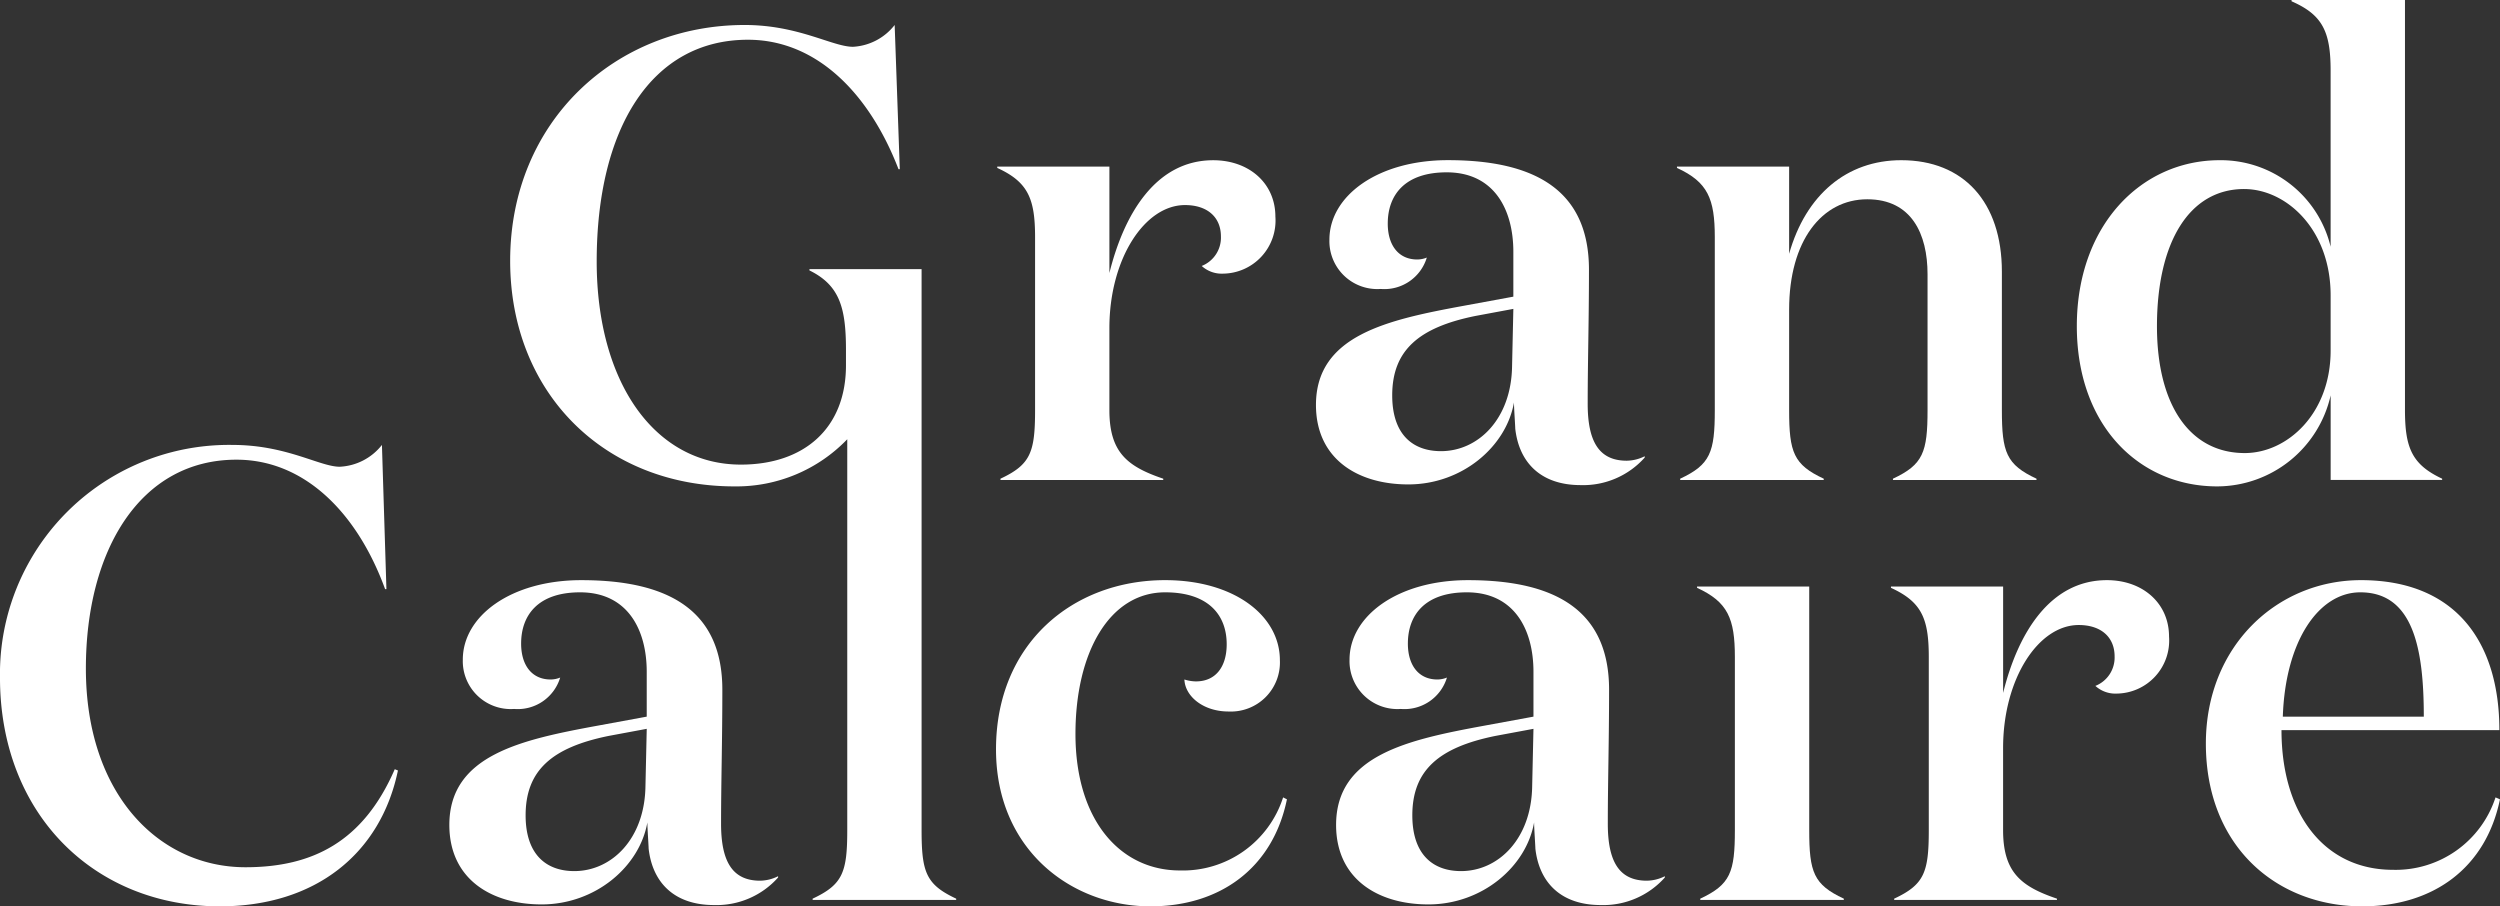
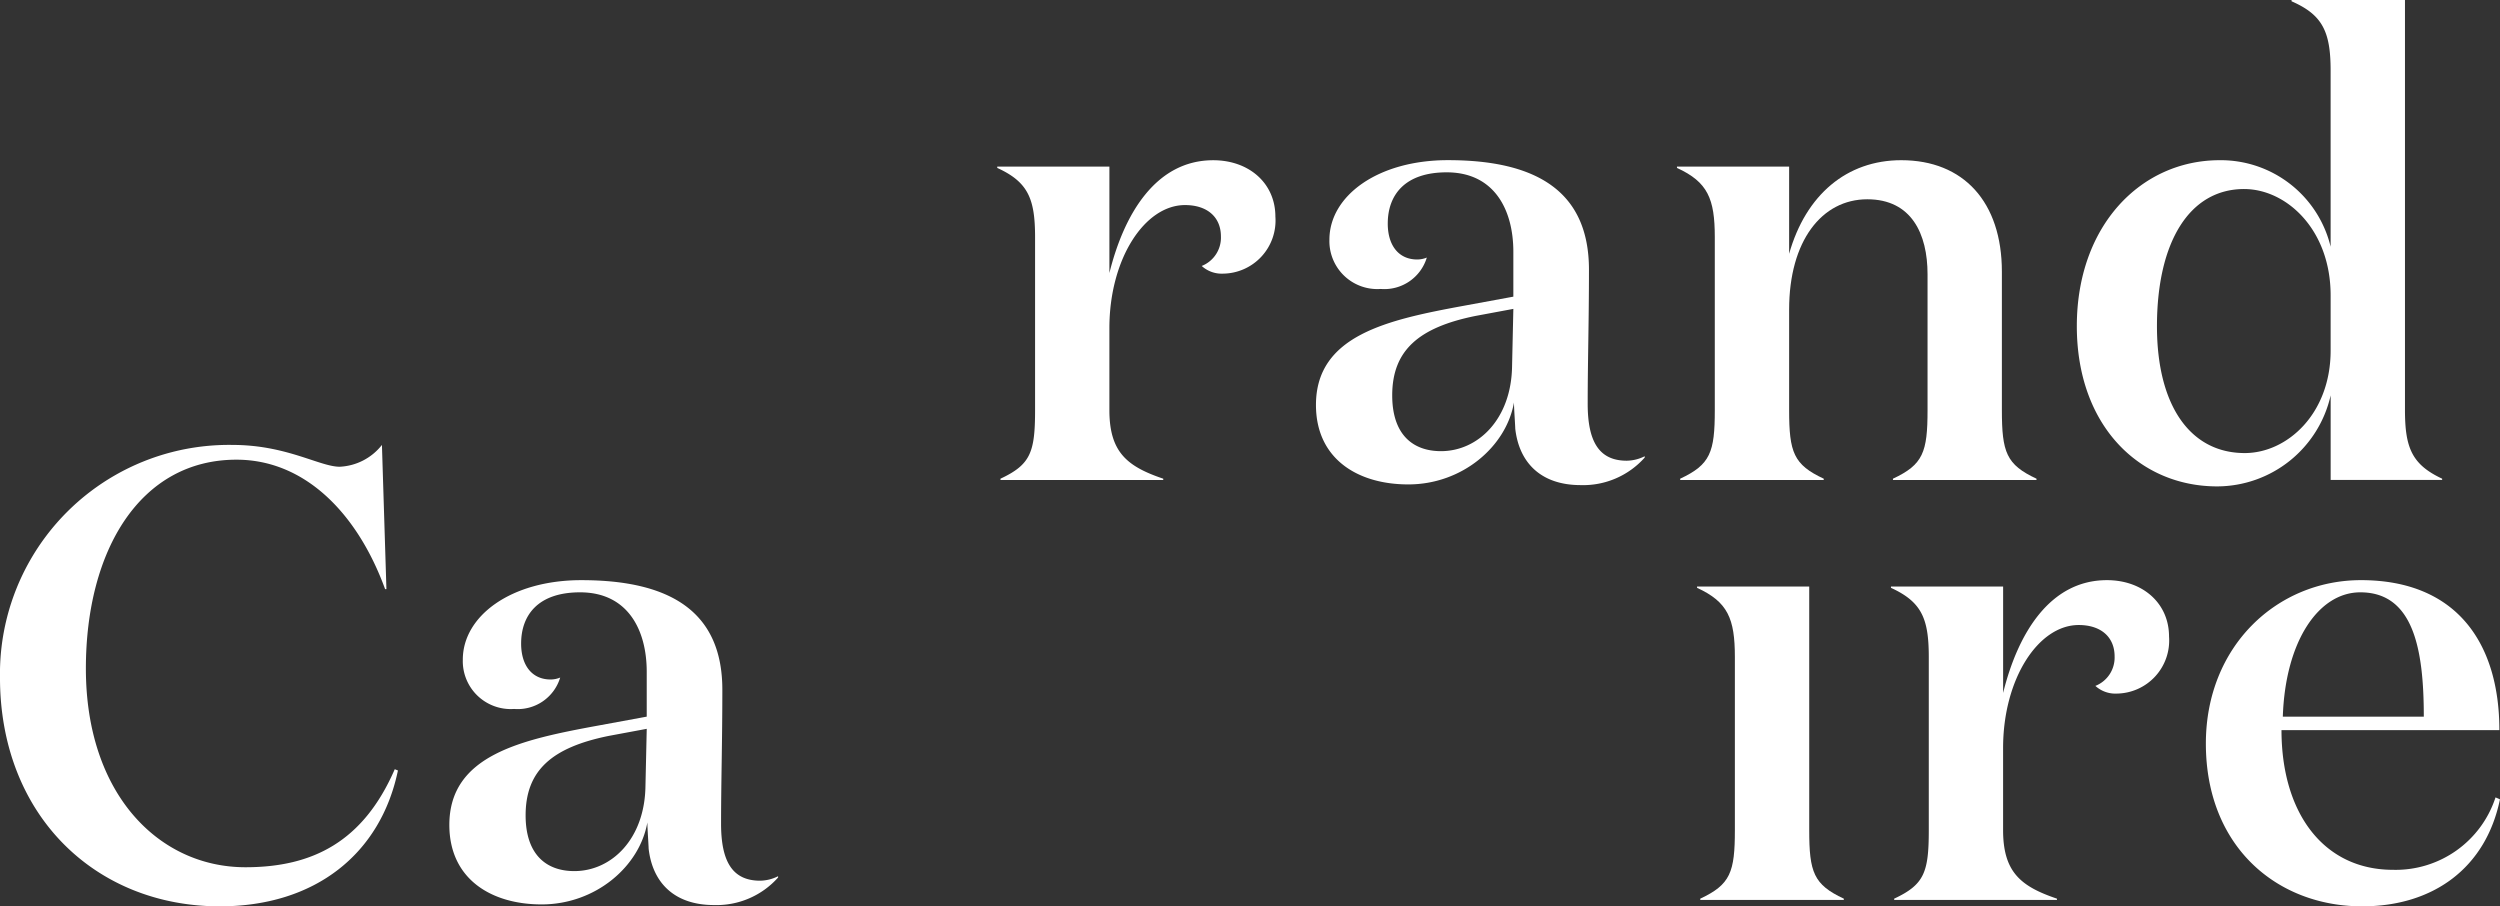
<svg xmlns="http://www.w3.org/2000/svg" width="236.722" height="85.821" viewBox="0 0 236.722 85.821">
  <rect x="0" y="0" width="236.722" height="85.821" fill="#333333" stroke="none" />
  <g id="GC_logo" transform="translate(-712.346 -246.083)">
    <g id="Groupe_1" data-name="Groupe 1" transform="translate(712.346 246.083)">
      <path id="Tracé_1" data-name="Tracé 1" d="M261.338,69.849V86.234c0,4-.427,5.158-3.277,6.492v.121h15.414v-.121c-3.4-1.153-5.1-2.488-5.1-6.492V78.467c0-6.553,3.338-11.65,7.161-11.65,2.123,0,3.4,1.154,3.4,2.972a2.886,2.886,0,0,1-1.82,2.793,2.8,2.8,0,0,0,2,.728,5.027,5.027,0,0,0,4.977-5.4c0-3.153-2.489-5.339-5.887-5.339-5.4,0-8.434,5.037-9.83,10.681V63.175H257.757V63.3C260.671,64.631,261.338,66.209,261.338,69.849Z" transform="translate(-163.328 -47.399)" fill="#ffffff" />
      <path id="Tracé_2" data-name="Tracé 2" d="M346.546,85.506c0,.547.121,2.244.121,2.486.365,3.216,2.428,5.341,6.191,5.341a7.8,7.8,0,0,0,6.067-2.609V90.6a3.924,3.924,0,0,1-1.7.423c-2.673,0-3.7-1.881-3.7-5.4,0-3.884.121-7.827.121-12.684,0-7.341-4.853-10.376-13.351-10.376-6.674,0-11.225,3.4-11.225,7.525a4.539,4.539,0,0,0,4.856,4.672,4.2,4.2,0,0,0,4.367-2.974,2.4,2.4,0,0,1-.909.184c-1.76,0-2.79-1.335-2.79-3.4,0-2.67,1.577-4.853,5.58-4.853,4.491,0,6.312,3.519,6.312,7.525v4.247l-4.612.849c-7.281,1.337-14.078,2.793-14.078,9.406,0,5.1,3.944,7.524,8.739,7.524C341.631,93.273,345.818,89.692,346.546,85.506Zm-11.53-.667c0-4.249,2.489-6.432,7.889-7.525l3.581-.667-.121,5.4c-.061,5.037-3.215,8.072-6.737,8.072C336.958,90.117,335.016,88.538,335.016,84.839Z" transform="translate(-203.189 -47.399)" fill="#ffffff" />
      <path id="Tracé_3" data-name="Tracé 3" d="M430.857,73.369V86.234c0,4-.425,5.158-3.276,6.492v.121h13.592v-.121c-2.853-1.334-3.277-2.488-3.277-6.492V73.128c0-6.616-3.642-10.56-9.527-10.56-5.158,0-9.041,3.277-10.618,8.86V63.175h-10.62V63.3c2.914,1.335,3.581,2.914,3.581,6.553V86.234c0,4-.425,5.158-3.277,6.492v.121h13.592v-.121c-2.853-1.334-3.276-2.488-3.276-6.492V76.706c0-6.492,3.093-10.437,7.4-10.437C429.341,66.27,430.857,69.547,430.857,73.369Z" transform="translate(-248.34 -47.399)" fill="#ffffff" />
      <path id="Tracé_4" data-name="Tracé 4" d="M508.3,73.419A11.047,11.047,0,0,0,519.043,64.8v8.009H529.6V72.69c-2.851-1.334-3.52-2.914-3.52-6.492V27.363h-10.74v.121c2.914,1.274,3.7,2.851,3.7,6.553V50.724a10.7,10.7,0,0,0-10.5-8.192c-7.466,0-13.532,6.19-13.532,15.718C495.014,67.714,500.961,73.419,508.3,73.419Zm2.549-28.156c4,0,8.192,3.823,8.192,10.073v5.218c0,6.006-4.128,9.709-8.132,9.709-5.159,0-8.313-4.49-8.313-12.013C502.6,50.239,505.692,45.262,510.851,45.262Z" transform="translate(-298.356 -27.363)" fill="#ffffff" />
      <path id="Tracé_5" data-name="Tracé 5" d="M61.842,165.129c-8.193,0-15.109-6.916-15.109-18.81,0-11.225,5.158-19.781,14.259-19.781,6.492,0,11.467,5.1,14.075,12.257h.124l-.425-13.654a5.4,5.4,0,0,1-4,2.065c-1.882,0-5.037-2.065-10.134-2.065A21.684,21.684,0,0,0,38.6,147.167c0,12.988,8.981,21.664,20.812,21.664,9.042,0,15.232-4.977,16.869-12.865l-.3-.12C73.006,162.7,68.213,165.129,61.842,165.129Z" transform="translate(-38.601 -83.011)" fill="#ffffff" />
      <path id="Tracé_6" data-name="Tracé 6" d="M163.077,177.916c0-3.884.121-7.828.121-12.683,0-7.342-4.852-10.376-13.35-10.376-6.674,0-11.225,3.4-11.225,7.525a4.539,4.539,0,0,0,4.855,4.671,4.2,4.2,0,0,0,4.366-2.974,2.389,2.389,0,0,1-.908.184c-1.761,0-2.791-1.335-2.791-3.4,0-2.67,1.577-4.853,5.582-4.853,4.49,0,6.311,3.518,6.311,7.525v4.246l-4.611.848c-7.282,1.337-14.079,2.793-14.079,9.407,0,5.1,3.944,7.525,8.739,7.525,5.095,0,9.282-3.582,10.011-7.767,0,.546.121,2.244.121,2.486.365,3.216,2.427,5.341,6.19,5.341a7.8,7.8,0,0,0,6.067-2.609v-.121a3.905,3.905,0,0,1-1.7.424C164.107,183.316,163.077,181.434,163.077,177.916Zm-7.159-3.581c-.06,5.037-3.216,8.071-6.737,8.071-2.67,0-4.611-1.579-4.611-5.279,0-4.249,2.487-6.432,7.887-7.525l3.582-.667Z" transform="translate(-94.8 -99.923)" fill="#ffffff" />
-       <path id="Tracé_7" data-name="Tracé 7" d="M189.673,109.087V55.972H179.054v.121c2.852,1.4,3.459,3.521,3.459,7.525v1.456c0,6.007-4.005,9.406-9.951,9.406-8.192,0-13.653-7.828-13.653-19.236,0-12.559,5.158-20.994,14.32-20.994,6.553,0,11.53,5.158,14.259,12.258h.121l-.486-13.655a5.37,5.37,0,0,1-3.944,2.065c-1.941,0-5.158-2.065-10.254-2.065-12.2,0-22.209,9.1-22.209,22.331,0,12.5,8.921,21.359,21.238,21.359a14.549,14.549,0,0,0,10.681-4.464v37.008c0,4-.426,5.158-3.279,6.493v.121h13.593v-.121C190.1,114.245,189.673,113.092,189.673,109.087Z" transform="translate(-102.409 -30.487)" fill="#ffffff" />
-       <path id="Tracé_8" data-name="Tracé 8" d="M274.9,182.346c-5.643,0-9.892-4.734-9.892-12.925,0-7.707,3.215-13.411,8.494-13.411,4.068,0,5.826,2.123,5.826,4.915,0,2.123-1.031,3.519-2.912,3.519a3.742,3.742,0,0,1-1.093-.181c.061,1.577,1.761,3.032,4.188,3.032a4.647,4.647,0,0,0,4.854-4.853c0-4.249-4.369-7.586-10.863-7.586-8.736,0-16.017,6.006-16.017,16.02,0,9.528,7.16,14.867,14.622,14.867,6.614,0,11.59-3.641,12.925-10.134l-.362-.182A9.969,9.969,0,0,1,274.9,182.346Z" transform="translate(-163.174 -99.923)" fill="#ffffff" />
-       <path id="Tracé_9" data-name="Tracé 9" d="M357.945,177.916c0-3.884.121-7.828.121-12.683,0-7.342-4.854-10.376-13.351-10.376-6.674,0-11.225,3.4-11.225,7.525a4.539,4.539,0,0,0,4.855,4.671,4.2,4.2,0,0,0,4.368-2.974,2.4,2.4,0,0,1-.909.184c-1.761,0-2.79-1.335-2.79-3.4,0-2.67,1.577-4.853,5.58-4.853,4.491,0,6.312,3.518,6.312,7.525v4.246l-4.612.848c-7.281,1.337-14.077,2.793-14.077,9.407,0,5.1,3.944,7.525,8.738,7.525,5.1,0,9.283-3.582,10.011-7.767,0,.546.121,2.244.121,2.486.364,3.216,2.427,5.341,6.191,5.341a7.8,7.8,0,0,0,6.067-2.609v-.121a3.907,3.907,0,0,1-1.7.424C358.974,183.316,357.945,181.434,357.945,177.916Zm-7.161-3.581c-.061,5.037-3.216,8.071-6.737,8.071-2.669,0-4.612-1.579-4.612-5.279,0-4.249,2.489-6.432,7.889-7.525l3.581-.667Z" transform="translate(-205.704 -99.923)" fill="#ffffff" />
      <path id="Tracé_10" data-name="Tracé 10" d="M422.165,179.324V156.265H411.544v.121c2.914,1.335,3.581,2.914,3.581,6.553v16.385c0,4-.425,5.158-3.277,6.493v.121H425.44v-.121C422.587,184.482,422.165,183.329,422.165,179.324Z" transform="translate(-250.852 -100.724)" fill="#ffffff" />
      <path id="Tracé_11" data-name="Tracé 11" d="M474.6,154.857c-5.4,0-8.435,5.037-9.83,10.681V155.464h-10.62v.121c2.913,1.335,3.581,2.914,3.581,6.553v16.385c0,4-.425,5.158-3.276,6.493v.121h15.412v-.121c-3.4-1.153-5.1-2.488-5.1-6.493v-7.767c0-6.554,3.336-11.65,7.159-11.65,2.124,0,3.4,1.153,3.4,2.972a2.885,2.885,0,0,1-1.821,2.792,2.8,2.8,0,0,0,2,.728,5.026,5.026,0,0,0,4.976-5.4C480.48,157.043,477.992,154.857,474.6,154.857Z" transform="translate(-275.097 -99.923)" fill="#ffffff" />
      <path id="Tracé_12" data-name="Tracé 12" d="M550.786,175.427a9.941,9.941,0,0,1-9.708,6.858c-6.553,0-10.558-5.342-10.558-13.229H551.15c0-8.253-4.067-14.2-13.108-14.2-7.949,0-14.683,6.251-14.683,15.474,0,9.769,6.734,15.413,14.8,15.413,6.737,0,11.713-3.641,13.047-10.134Zm-12.8-19.417c5.037,0,6.009,5.4,6.009,11.772h-13.35C530.882,160.622,534.037,156.01,537.982,156.01Z" transform="translate(-314.488 -99.923)" fill="#ffffff" />
    </g>
  </g>
</svg>